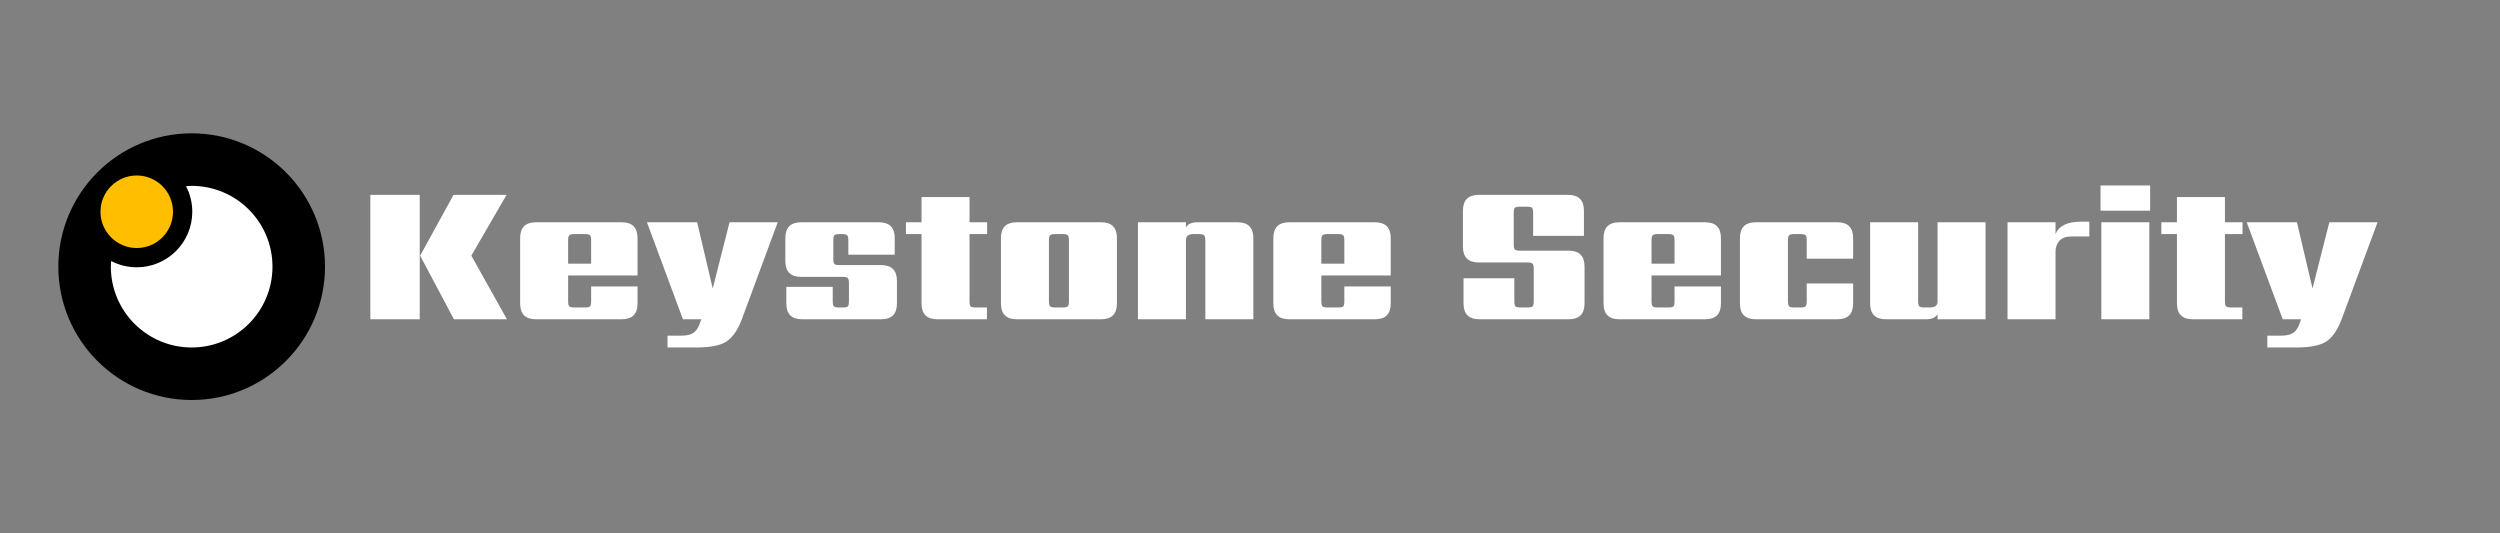
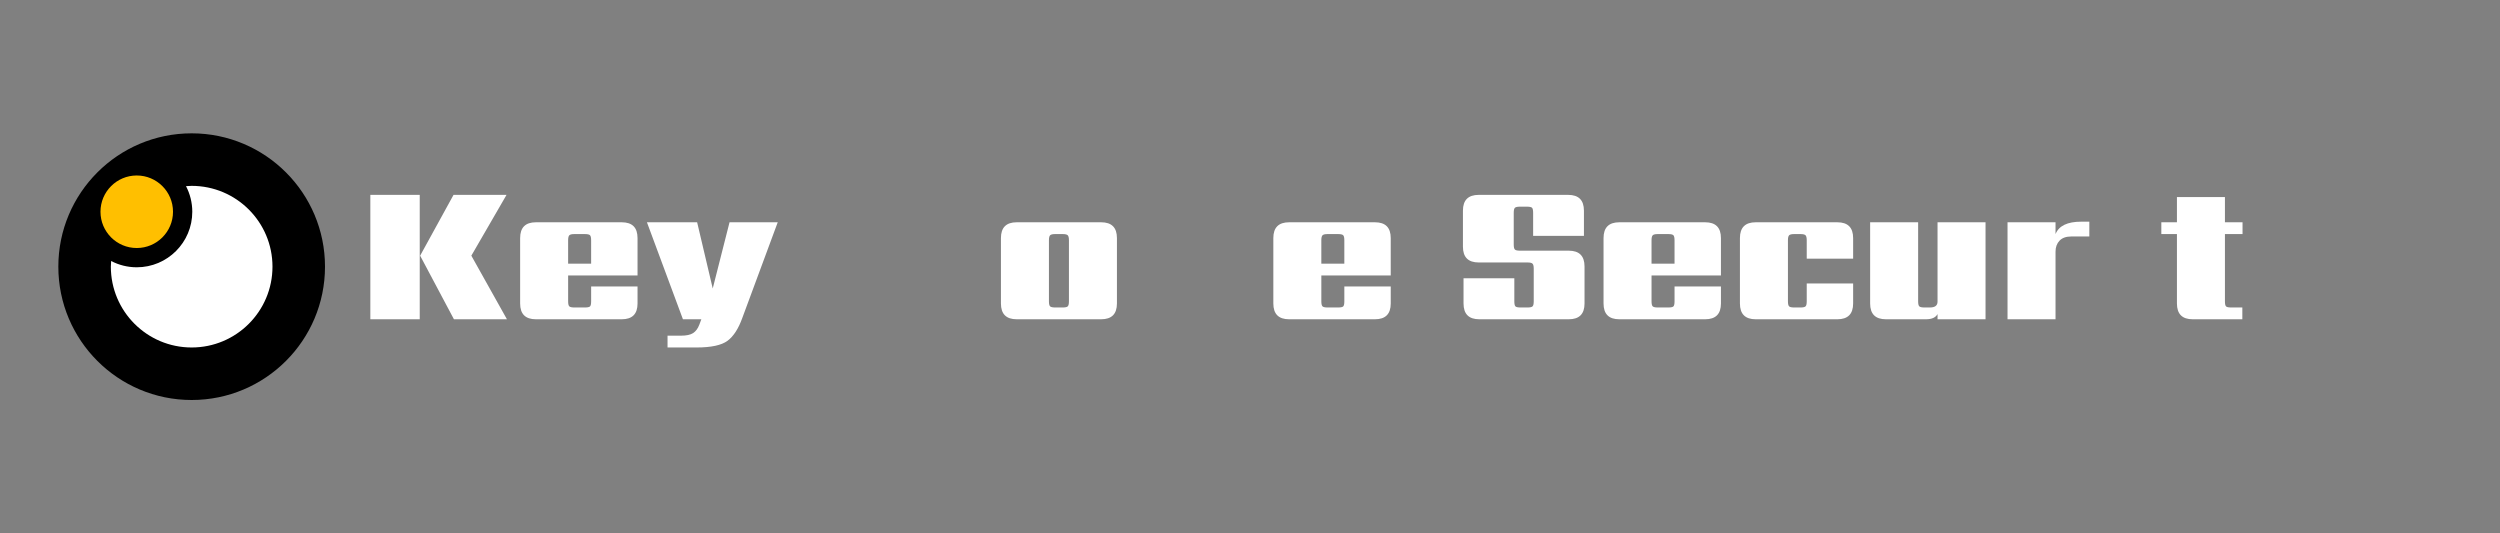
<svg xmlns="http://www.w3.org/2000/svg" width="100%" height="100%" viewBox="0 0 300 64" version="1.1" xml:space="preserve" style="fill-rule:evenodd;clip-rule:evenodd;stroke-linejoin:round;stroke-miterlimit:1.414;">
  <rect x="0" y="0" width="300" height="64" fill="#808080" stroke="none" />
  <g id="Camera.-Lens">
    <path d="M39,31.999c0,8.837 -7.164,16.001 -16.001,16.001c-8.836,0 -15.999,-7.164 -15.999,-16.001c0,-8.835 7.163,-15.999 15.999,-15.999c8.837,0 16.001,7.164 16.001,15.999" style="fill-rule:nonzero;" />
    <path d="M22.999,22.303c-0.229,0 -0.453,0.018 -0.679,0.034c0.479,0.92 0.754,1.963 0.754,3.072c0,3.681 -2.984,6.665 -6.664,6.665c-1.11,0 -2.154,-0.274 -3.073,-0.754c-0.016,0.226 -0.035,0.45 -0.035,0.679c0,5.356 4.343,9.698 9.697,9.698c5.356,0 9.699,-4.342 9.699,-9.698c0,-5.354 -4.343,-9.696 -9.699,-9.696" style="fill:#fff;fill-rule:nonzero;" />
    <path d="M20.761,25.409c0,2.403 -1.949,4.353 -4.351,4.353c-2.404,0 -4.352,-1.95 -4.352,-4.353c0,-2.402 1.948,-4.351 4.352,-4.351c2.402,0 4.351,1.949 4.351,4.351" style="fill:#ffbf00;fill-rule:nonzero;" />
  </g>
  <g>
-     <path d="M54.424,23.385l6.36,0l-4.224,7.296l4.272,7.632l-6.36,0l-4.056,-7.632l4.008,-7.296Zm-9.984,0l5.928,0l0,14.928l-5.928,0l0,-14.928Z" style="fill:#fff;fill-rule:nonzero;" />
+     <path d="M54.424,23.385l6.36,0l-4.224,7.296l4.272,7.632l-6.36,0l-4.056,-7.632l4.008,-7.296m-9.984,0l5.928,0l0,14.928l-5.928,0l0,-14.928Z" style="fill:#fff;fill-rule:nonzero;" />
    <path d="M68.176,31.641l2.76,0l0,-2.808c0,-0.304 -0.044,-0.504 -0.132,-0.6c-0.088,-0.096 -0.292,-0.144 -0.612,-0.144l-1.272,0c-0.304,0 -0.504,0.048 -0.6,0.144c-0.096,0.096 -0.144,0.296 -0.144,0.6l0,2.808Zm-3.864,-4.968l10.296,0c1.264,0 1.896,0.632 1.896,1.896l0,4.488l-8.328,0l0,3.096c0,0.32 0.048,0.524 0.144,0.612c0.096,0.088 0.296,0.132 0.6,0.132l1.272,0c0.32,0 0.524,-0.044 0.612,-0.132c0.088,-0.088 0.132,-0.292 0.132,-0.612l0,-1.776l5.568,0l0,2.04c0,1.264 -0.632,1.896 -1.896,1.896l-10.296,0c-1.264,0 -1.896,-0.632 -1.896,-1.896l0,-7.848c0,-1.264 0.632,-1.896 1.896,-1.896Z" style="fill:#fff;fill-rule:nonzero;" />
    <path d="M83.584,41.697l-3.48,0l0,-1.416l1.608,0c0.656,0 1.144,-0.104 1.464,-0.312c0.32,-0.208 0.568,-0.544 0.744,-1.008l0.24,-0.648l-2.208,0l-4.32,-11.64l6.024,0l1.872,7.944l2.016,-7.944l5.784,0l-4.248,11.472c-0.464,1.296 -1.056,2.212 -1.776,2.748c-0.72,0.536 -1.96,0.804 -3.72,0.804Z" style="fill:#fff;fill-rule:nonzero;" />
-     <path d="M101.872,36.153l0,-2.184c0,-0.304 -0.044,-0.504 -0.132,-0.6c-0.088,-0.096 -0.292,-0.144 -0.612,-0.144l-4.992,0c-1.264,0 -1.896,-0.632 -1.896,-1.896l0,-2.76c0,-1.264 0.632,-1.896 1.896,-1.896l9.336,0c1.264,0 1.896,0.632 1.896,1.896l0,1.992l-5.568,0l0,-1.728c0,-0.304 -0.048,-0.504 -0.144,-0.6c-0.096,-0.096 -0.296,-0.144 -0.6,-0.144l-0.312,0c-0.32,0 -0.524,0.048 -0.612,0.144c-0.088,0.096 -0.132,0.296 -0.132,0.6l0,2.232c0,0.32 0.044,0.524 0.132,0.612c0.088,0.088 0.292,0.132 0.612,0.132l4.992,0c1.264,0 1.896,0.632 1.896,1.896l0,2.712c0,1.264 -0.632,1.896 -1.896,1.896l-9.48,0c-1.264,0 -1.896,-0.632 -1.896,-1.896l0,-1.992l5.568,0l0,1.728c0,0.32 0.048,0.524 0.144,0.612c0.096,0.088 0.296,0.132 0.6,0.132l0.456,0c0.32,0 0.524,-0.044 0.612,-0.132c0.088,-0.088 0.132,-0.292 0.132,-0.612Z" style="fill:#fff;fill-rule:nonzero;" />
-     <path d="M118.456,28.089l-2.112,0l0,8.064c0,0.32 0.044,0.524 0.132,0.612c0.088,0.088 0.292,0.132 0.612,0.132l1.344,0l0,1.416l-5.952,0c-1.264,0 -1.896,-0.632 -1.896,-1.896l0,-8.328l-1.872,0l0,-1.416l1.872,0l0,-3.024l5.76,0l0,3.024l2.112,0l0,1.416Z" style="fill:#fff;fill-rule:nonzero;" />
    <path d="M128.272,36.153l0,-7.32c0,-0.304 -0.048,-0.504 -0.144,-0.6c-0.096,-0.096 -0.296,-0.144 -0.6,-0.144l-0.912,0c-0.304,0 -0.504,0.048 -0.6,0.144c-0.096,0.096 -0.144,0.296 -0.144,0.6l0,7.32c0,0.32 0.048,0.524 0.144,0.612c0.096,0.088 0.296,0.132 0.6,0.132l0.912,0c0.304,0 0.504,-0.044 0.6,-0.132c0.096,-0.088 0.144,-0.292 0.144,-0.612Zm-6.264,-9.48l10.128,0c1.264,0 1.896,0.632 1.896,1.896l0,7.848c0,1.264 -0.632,1.896 -1.896,1.896l-10.128,0c-1.264,0 -1.896,-0.632 -1.896,-1.896l0,-7.848c0,-1.264 0.632,-1.896 1.896,-1.896Z" style="fill:#fff;fill-rule:nonzero;" />
-     <path d="M143.704,26.673l4.8,0c1.264,0 1.896,0.632 1.896,1.896l0,9.744l-5.76,0l0,-9.48c0,-0.304 -0.048,-0.504 -0.144,-0.6c-0.096,-0.096 -0.296,-0.144 -0.6,-0.144l-0.672,0c-0.608,0 -0.912,0.232 -0.912,0.696l0,9.528l-5.76,0l0,-11.64l5.76,0l0,0.624c0.224,-0.416 0.688,-0.624 1.392,-0.624Z" style="fill:#fff;fill-rule:nonzero;" />
    <path d="M158.56,31.641l2.76,0l0,-2.808c0,-0.304 -0.044,-0.504 -0.132,-0.6c-0.088,-0.096 -0.292,-0.144 -0.612,-0.144l-1.272,0c-0.304,0 -0.504,0.048 -0.6,0.144c-0.096,0.096 -0.144,0.296 -0.144,0.6l0,2.808Zm-3.864,-4.968l10.296,0c1.264,0 1.896,0.632 1.896,1.896l0,4.488l-8.328,0l0,3.096c0,0.32 0.048,0.524 0.144,0.612c0.096,0.088 0.296,0.132 0.6,0.132l1.272,0c0.32,0 0.524,-0.044 0.612,-0.132c0.088,-0.088 0.132,-0.292 0.132,-0.612l0,-1.776l5.568,0l0,2.04c0,1.264 -0.632,1.896 -1.896,1.896l-10.296,0c-1.264,0 -1.896,-0.632 -1.896,-1.896l0,-7.848c0,-1.264 0.632,-1.896 1.896,-1.896Z" style="fill:#fff;fill-rule:nonzero;" />
    <path d="M184.048,36.153l0,-3.912c0,-0.304 -0.048,-0.504 -0.144,-0.6c-0.096,-0.096 -0.296,-0.144 -0.6,-0.144l-5.856,0c-1.264,0 -1.896,-0.632 -1.896,-1.896l0,-4.32c0,-1.264 0.632,-1.896 1.896,-1.896l10.728,0c1.264,0 1.896,0.632 1.896,1.896l0,3.024l-6.096,0l0,-2.76c0,-0.32 -0.044,-0.524 -0.132,-0.612c-0.088,-0.088 -0.292,-0.132 -0.612,-0.132l-0.84,0c-0.304,0 -0.504,0.044 -0.6,0.132c-0.096,0.088 -0.144,0.292 -0.144,0.612l0,3.792c0,0.32 0.048,0.524 0.144,0.612c0.096,0.088 0.296,0.132 0.6,0.132l5.856,0c1.264,0 1.896,0.632 1.896,1.896l0,4.44c0,1.264 -0.632,1.896 -1.896,1.896l-10.728,0c-1.264,0 -1.896,-0.632 -1.896,-1.896l0,-3.024l6.096,0l0,2.76c0,0.32 0.044,0.524 0.132,0.612c0.088,0.088 0.292,0.132 0.612,0.132l0.84,0c0.304,0 0.504,-0.044 0.6,-0.132c0.096,-0.088 0.144,-0.292 0.144,-0.612Z" style="fill:#fff;fill-rule:nonzero;" />
    <path d="M198.184,31.641l2.76,0l0,-2.808c0,-0.304 -0.044,-0.504 -0.132,-0.6c-0.088,-0.096 -0.292,-0.144 -0.612,-0.144l-1.272,0c-0.304,0 -0.504,0.048 -0.6,0.144c-0.096,0.096 -0.144,0.296 -0.144,0.6l0,2.808Zm-3.864,-4.968l10.296,0c1.264,0 1.896,0.632 1.896,1.896l0,4.488l-8.328,0l0,3.096c0,0.32 0.048,0.524 0.144,0.612c0.096,0.088 0.296,0.132 0.6,0.132l1.272,0c0.32,0 0.524,-0.044 0.612,-0.132c0.088,-0.088 0.132,-0.292 0.132,-0.612l0,-1.776l5.568,0l0,2.04c0,1.264 -0.632,1.896 -1.896,1.896l-10.296,0c-1.264,0 -1.896,-0.632 -1.896,-1.896l0,-7.848c0,-1.264 0.632,-1.896 1.896,-1.896Z" style="fill:#fff;fill-rule:nonzero;" />
    <path d="M222.376,31.041l-5.568,0l0,-2.208c0,-0.304 -0.048,-0.504 -0.144,-0.6c-0.096,-0.096 -0.296,-0.144 -0.6,-0.144l-0.768,0c-0.304,0 -0.504,0.048 -0.6,0.144c-0.096,0.096 -0.144,0.296 -0.144,0.6l0,7.32c0,0.32 0.048,0.524 0.144,0.612c0.096,0.088 0.296,0.132 0.6,0.132l0.768,0c0.304,0 0.504,-0.044 0.6,-0.132c0.096,-0.088 0.144,-0.292 0.144,-0.612l0,-2.136l5.568,0l0,2.4c0,1.264 -0.632,1.896 -1.896,1.896l-9.792,0c-1.264,0 -1.896,-0.632 -1.896,-1.896l0,-7.848c0,-1.264 0.632,-1.896 1.896,-1.896l9.792,0c1.264,0 1.896,0.632 1.896,1.896l0,2.472Z" style="fill:#fff;fill-rule:nonzero;" />
    <path d="M232.504,26.673l5.76,0l0,11.64l-5.76,0l0,-0.624c-0.224,0.416 -0.688,0.624 -1.392,0.624l-4.8,0c-1.264,0 -1.896,-0.632 -1.896,-1.896l0,-9.744l5.76,0l0,9.48c0,0.32 0.048,0.524 0.144,0.612c0.096,0.088 0.296,0.132 0.6,0.132l0.672,0c0.608,0 0.912,-0.232 0.912,-0.696l0,-9.528Z" style="fill:#fff;fill-rule:nonzero;" />
    <path d="M249.736,26.601l0.984,0l0,1.776l-2.16,0c-0.624,0 -1.096,0.168 -1.416,0.504c-0.32,0.336 -0.48,0.776 -0.48,1.32l0,8.112l-5.76,0l0,-11.64l5.76,0l0,1.416c0.4,-0.992 1.424,-1.488 3.072,-1.488Z" style="fill:#fff;fill-rule:nonzero;" />
-     <path d="M257.92,38.313l-5.76,0l0,-11.64l5.76,0l0,11.64Zm-5.856,-13.032l0,-3.024l5.952,0l0,3.024l-5.952,0Z" style="fill:#fff;fill-rule:nonzero;" />
    <path d="M269.104,28.089l-2.112,0l0,8.064c0,0.32 0.044,0.524 0.132,0.612c0.088,0.088 0.292,0.132 0.612,0.132l1.344,0l0,1.416l-5.952,0c-1.264,0 -1.896,-0.632 -1.896,-1.896l0,-8.328l-1.872,0l0,-1.416l1.872,0l0,-3.024l5.76,0l0,3.024l2.112,0l0,1.416Z" style="fill:#fff;fill-rule:nonzero;" />
-     <path d="M275.56,41.697l-3.48,0l0,-1.416l1.608,0c0.656,0 1.144,-0.104 1.464,-0.312c0.32,-0.208 0.568,-0.544 0.744,-1.008l0.24,-0.648l-2.208,0l-4.32,-11.64l6.024,0l1.872,7.944l2.016,-7.944l5.784,0l-4.248,11.472c-0.464,1.296 -1.056,2.212 -1.776,2.748c-0.72,0.536 -1.96,0.804 -3.72,0.804Z" style="fill:#fff;fill-rule:nonzero;" />
  </g>
</svg>